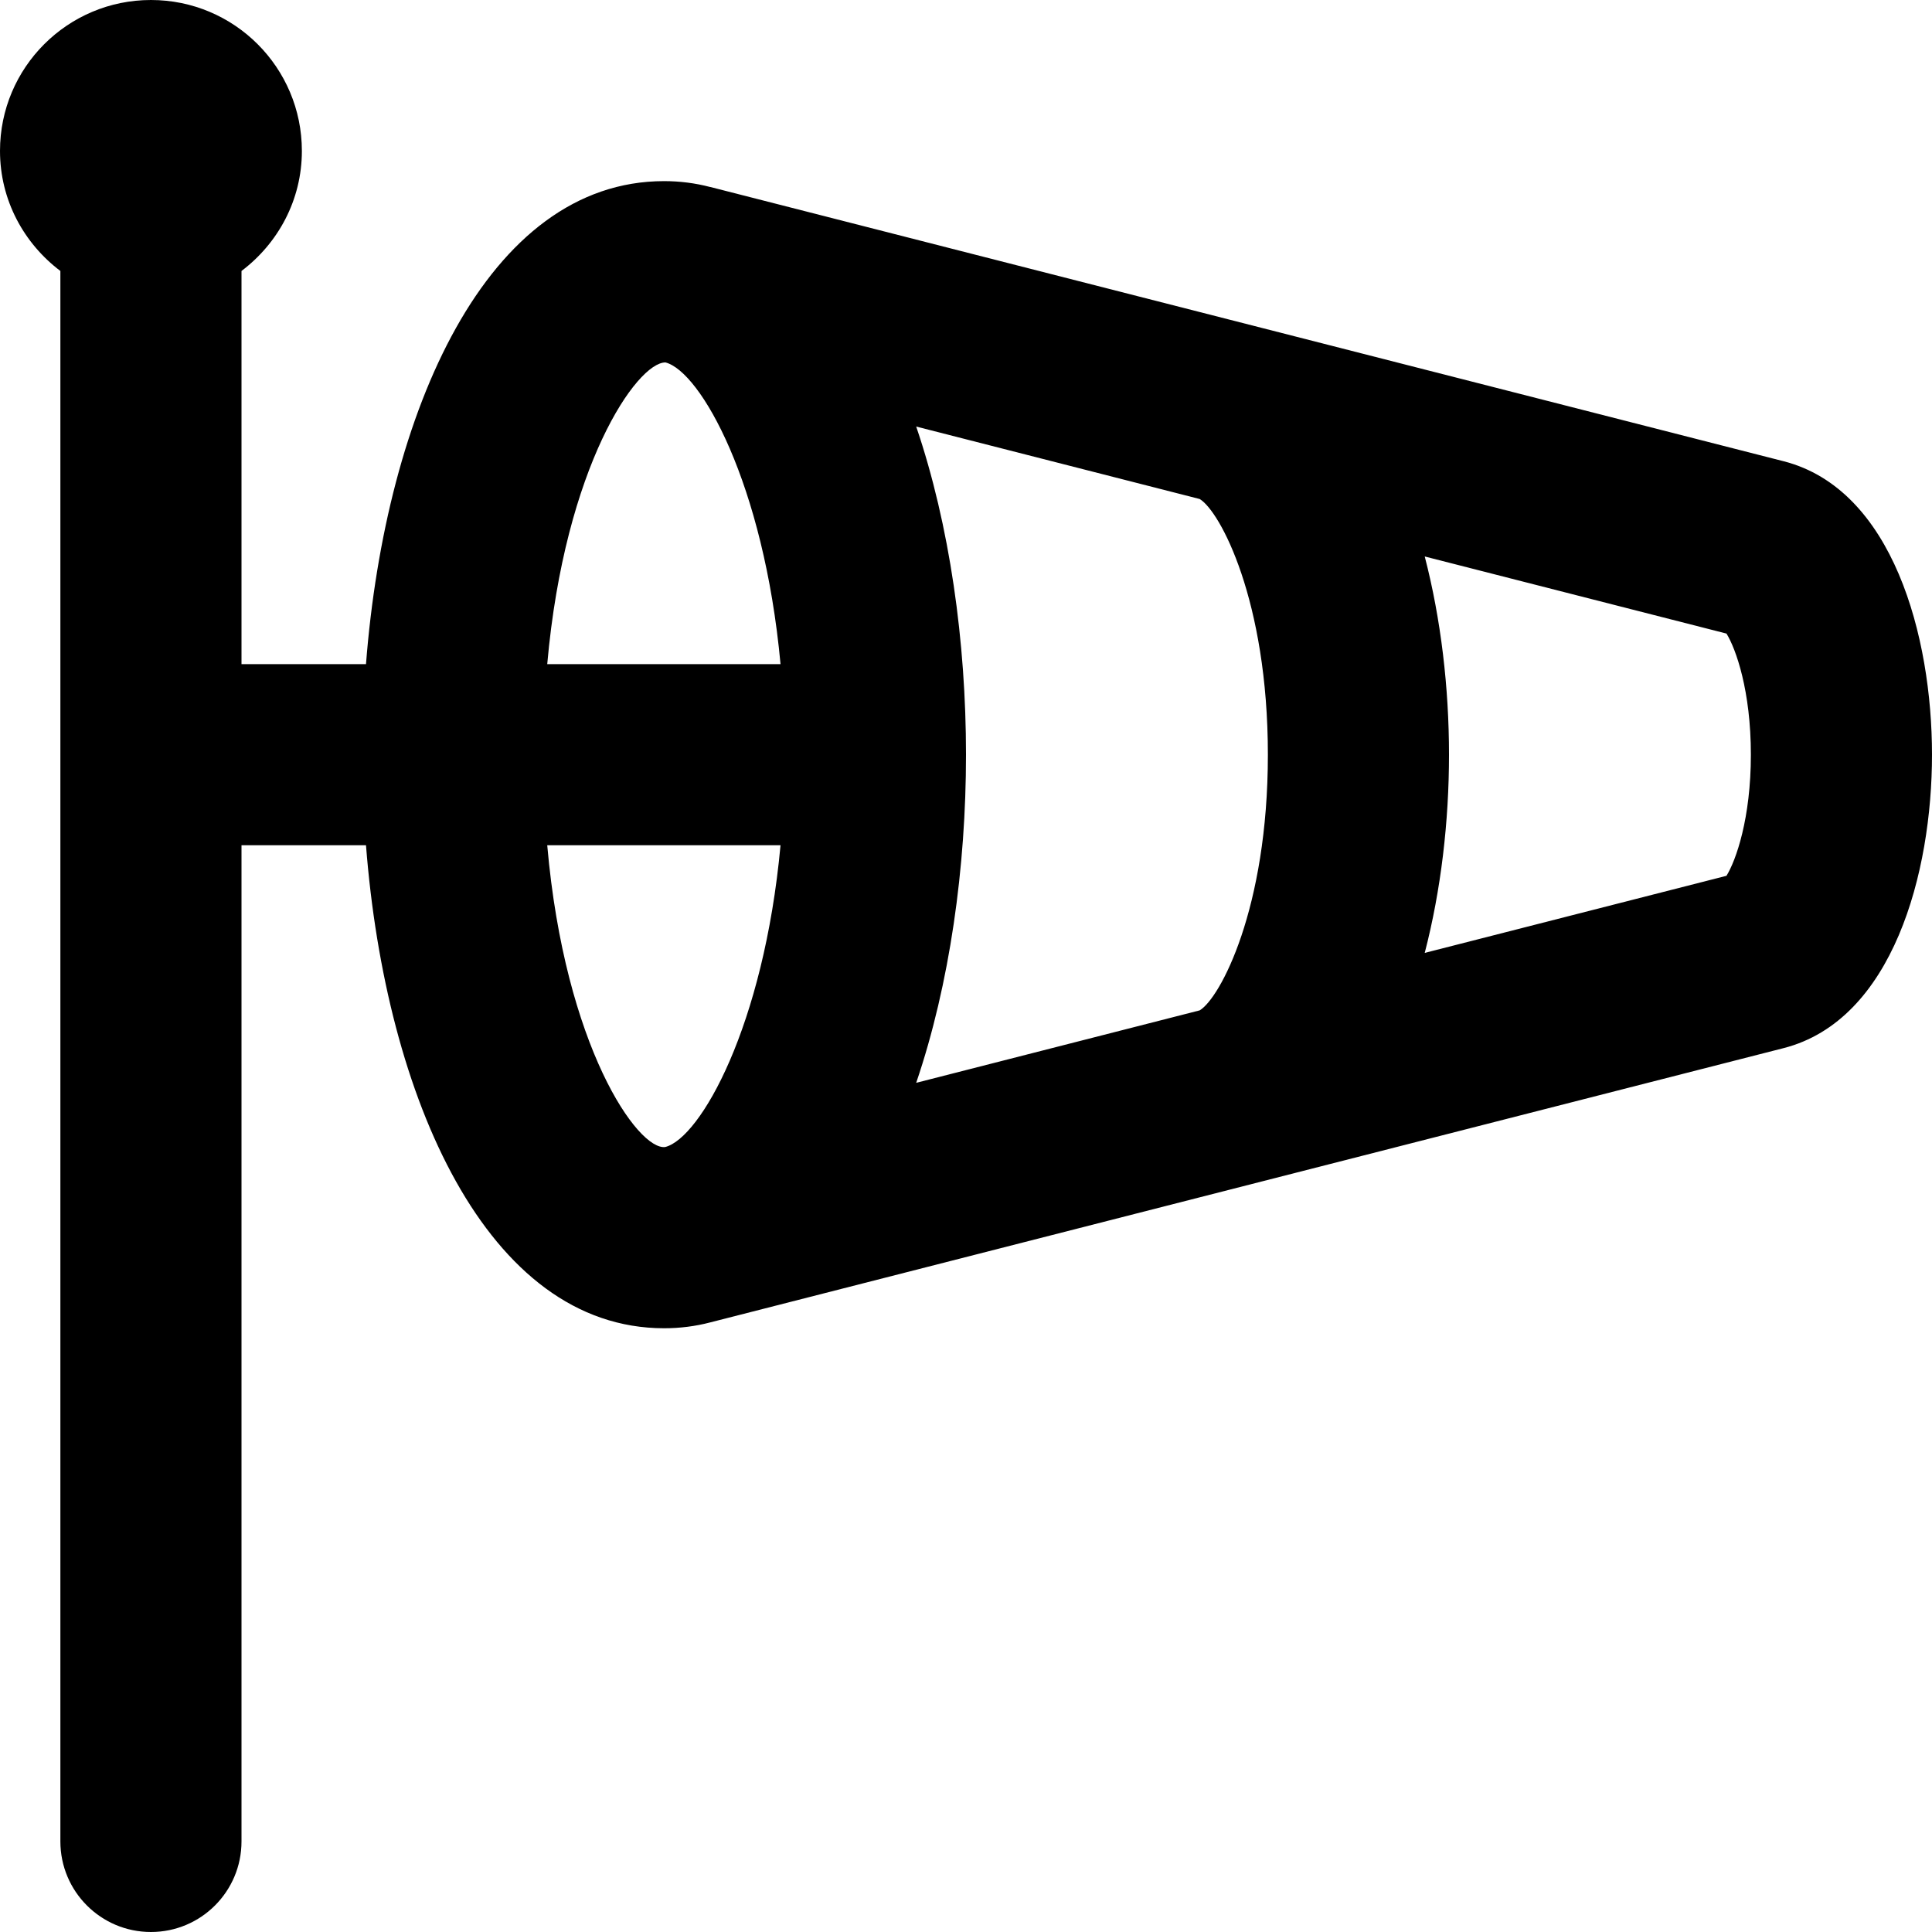
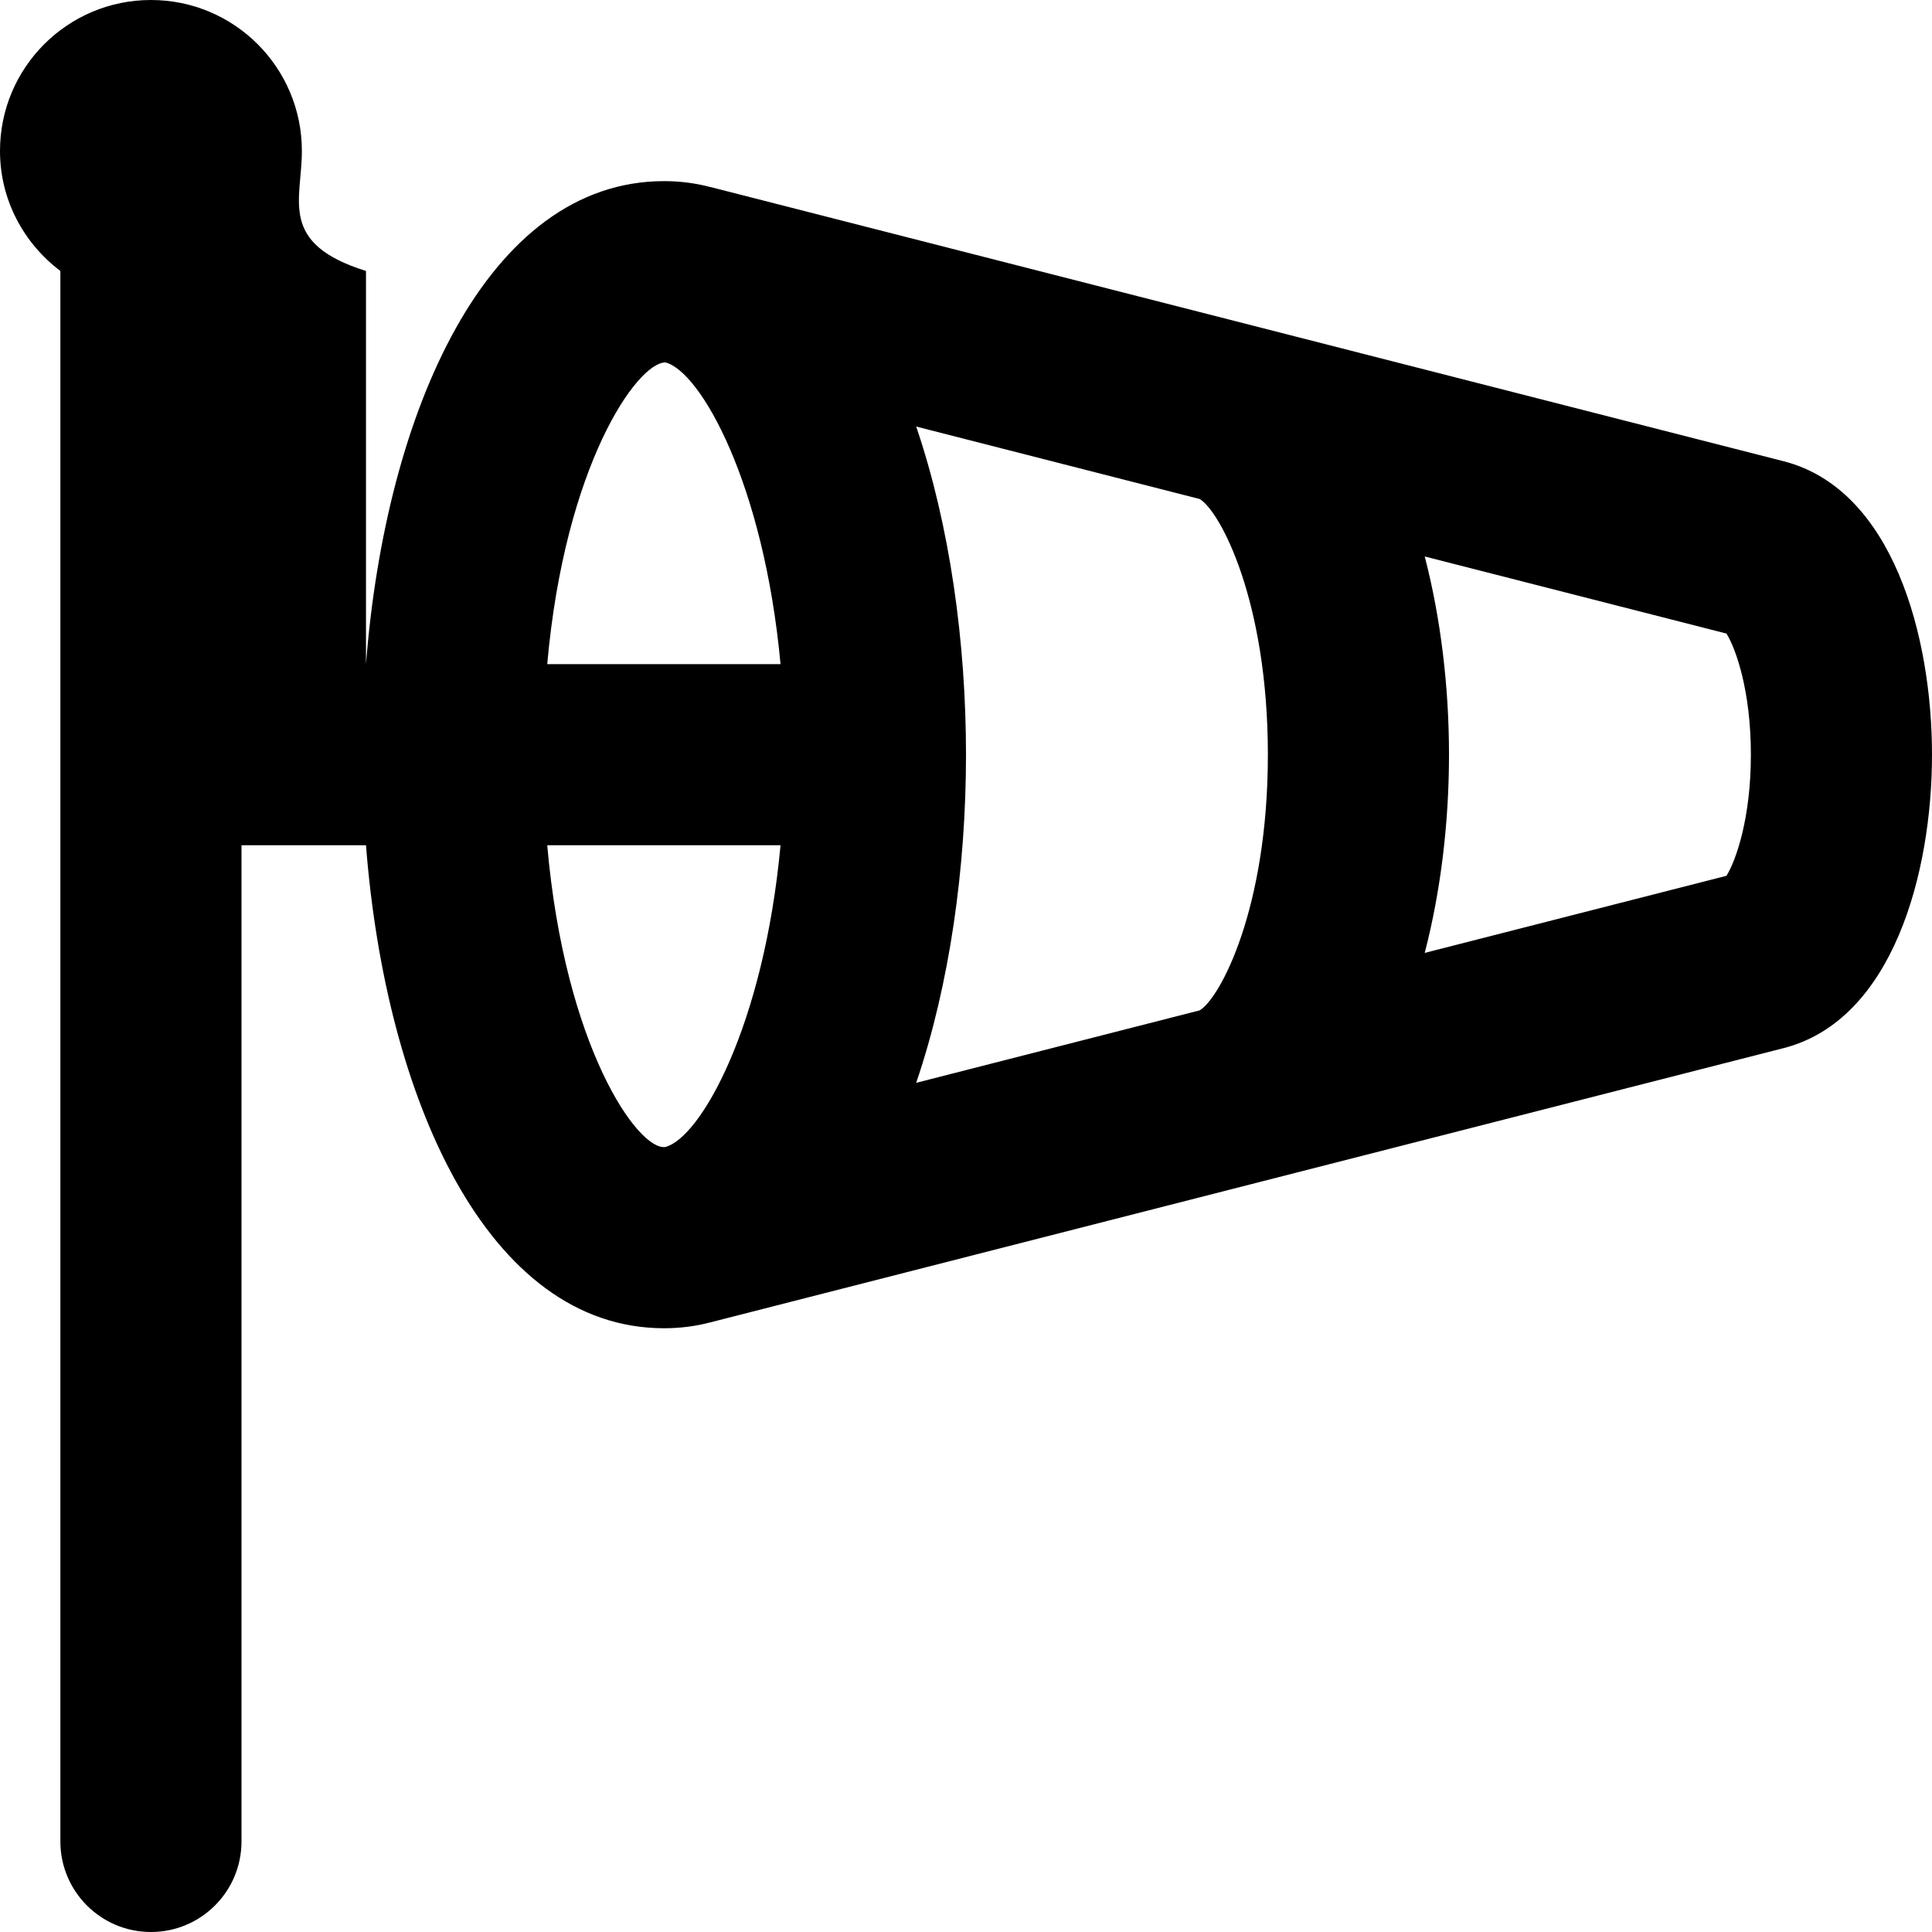
<svg xmlns="http://www.w3.org/2000/svg" version="1.1" id="Capa_1" x="0px" y="0px" viewBox="0 0 32 32" style="enable-background:new 0 0 32 32;" xml:space="preserve">
  <g id="Wind_x5F_Cone">
    <g>
-       <path style="fill-rule:evenodd;clip-rule:evenodd;" d="M29.54,7.639L11.765,3.097v0.001C11.515,3.032,11.258,3,11,3     c-2.934,0-4.613,3.818-4.938,8H4V4.488C4.604,4.032,5,3.315,5,2.5C5,1.119,3.881,0,2.5,0S0,1.119,0,2.5     c0,0.815,0.396,1.532,1,1.988V30.5C1,31.328,1.671,32,2.5,32C3.329,32,4,31.328,4,30.5V14h2.062c0.325,4.182,2.004,8,4.938,8     c0.259,0,0.517-0.032,0.764-0.097h0l17.775-4.542C31.355,16.898,32,14.452,32,12.5S31.355,8.102,29.54,7.639z M11.019,18.998     C10.568,19.06,9.356,17.338,9.064,14h3.864C12.651,16.997,11.601,18.849,11.019,18.998z M9.064,11     c0.291-3.285,1.486-4.997,1.957-4.997h0.001c0.58,0.148,1.629,2,1.906,4.997H9.064z M19.87,16.735l-4.695,1.2     C15.732,16.299,16,14.363,16,12.5c0-1.863-0.268-3.799-0.825-5.435l4.695,1.2C20.207,8.464,21,9.946,21,12.5     C21,15.054,20.207,16.536,19.87,16.735z M28.596,14.506l-4.998,1.277C23.868,14.743,24,13.605,24,12.5     c0-1.104-0.132-2.243-0.402-3.283l4.998,1.277C28.753,10.748,29,11.444,29,12.5C29,13.556,28.753,14.252,28.596,14.506z" />
+       <path style="fill-rule:evenodd;clip-rule:evenodd;" d="M29.54,7.639L11.765,3.097v0.001C11.515,3.032,11.258,3,11,3     c-2.934,0-4.613,3.818-4.938,8V4.488C4.604,4.032,5,3.315,5,2.5C5,1.119,3.881,0,2.5,0S0,1.119,0,2.5     c0,0.815,0.396,1.532,1,1.988V30.5C1,31.328,1.671,32,2.5,32C3.329,32,4,31.328,4,30.5V14h2.062c0.325,4.182,2.004,8,4.938,8     c0.259,0,0.517-0.032,0.764-0.097h0l17.775-4.542C31.355,16.898,32,14.452,32,12.5S31.355,8.102,29.54,7.639z M11.019,18.998     C10.568,19.06,9.356,17.338,9.064,14h3.864C12.651,16.997,11.601,18.849,11.019,18.998z M9.064,11     c0.291-3.285,1.486-4.997,1.957-4.997h0.001c0.58,0.148,1.629,2,1.906,4.997H9.064z M19.87,16.735l-4.695,1.2     C15.732,16.299,16,14.363,16,12.5c0-1.863-0.268-3.799-0.825-5.435l4.695,1.2C20.207,8.464,21,9.946,21,12.5     C21,15.054,20.207,16.536,19.87,16.735z M28.596,14.506l-4.998,1.277C23.868,14.743,24,13.605,24,12.5     c0-1.104-0.132-2.243-0.402-3.283l4.998,1.277C28.753,10.748,29,11.444,29,12.5C29,13.556,28.753,14.252,28.596,14.506z" />
    </g>
  </g>
  <g>

</g>
  <g>

</g>
  <g>

</g>
  <g>

</g>
  <g>

</g>
  <g>

</g>
  <g>

</g>
  <g>

</g>
  <g>

</g>
  <g>

</g>
  <g>

</g>
  <g>

</g>
  <g>

</g>
  <g>

</g>
  <g>

</g>
</svg>